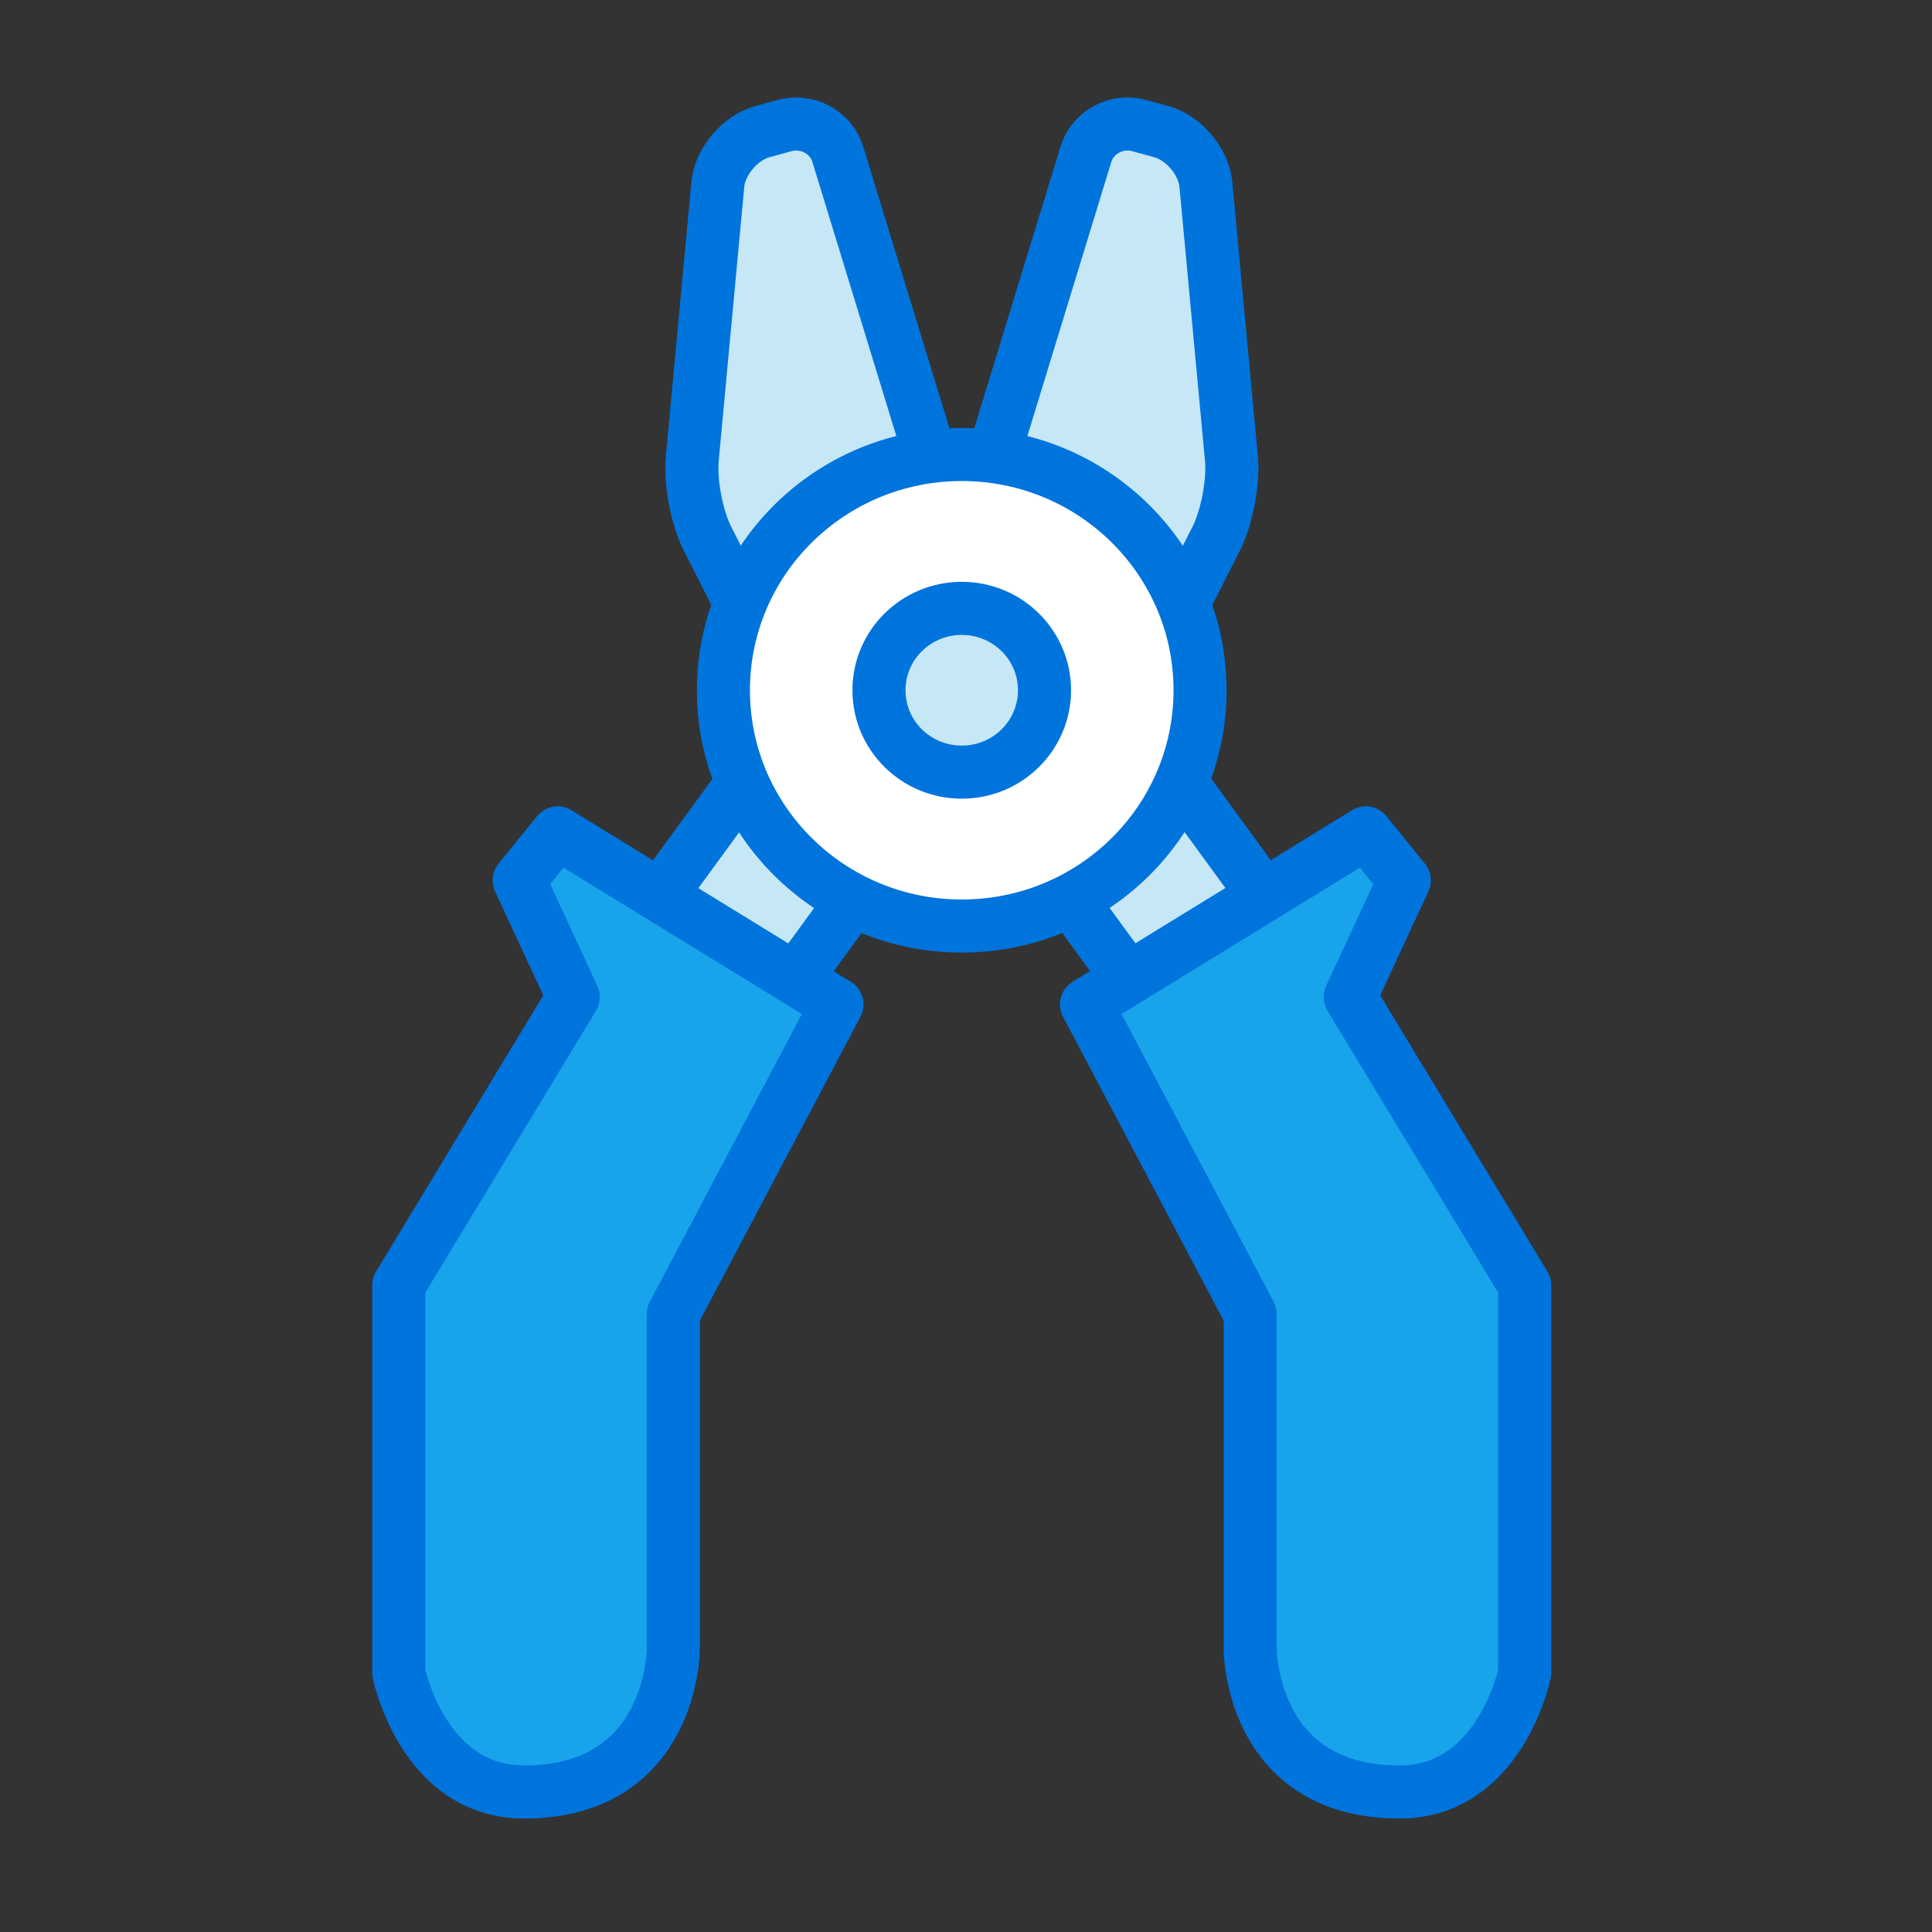
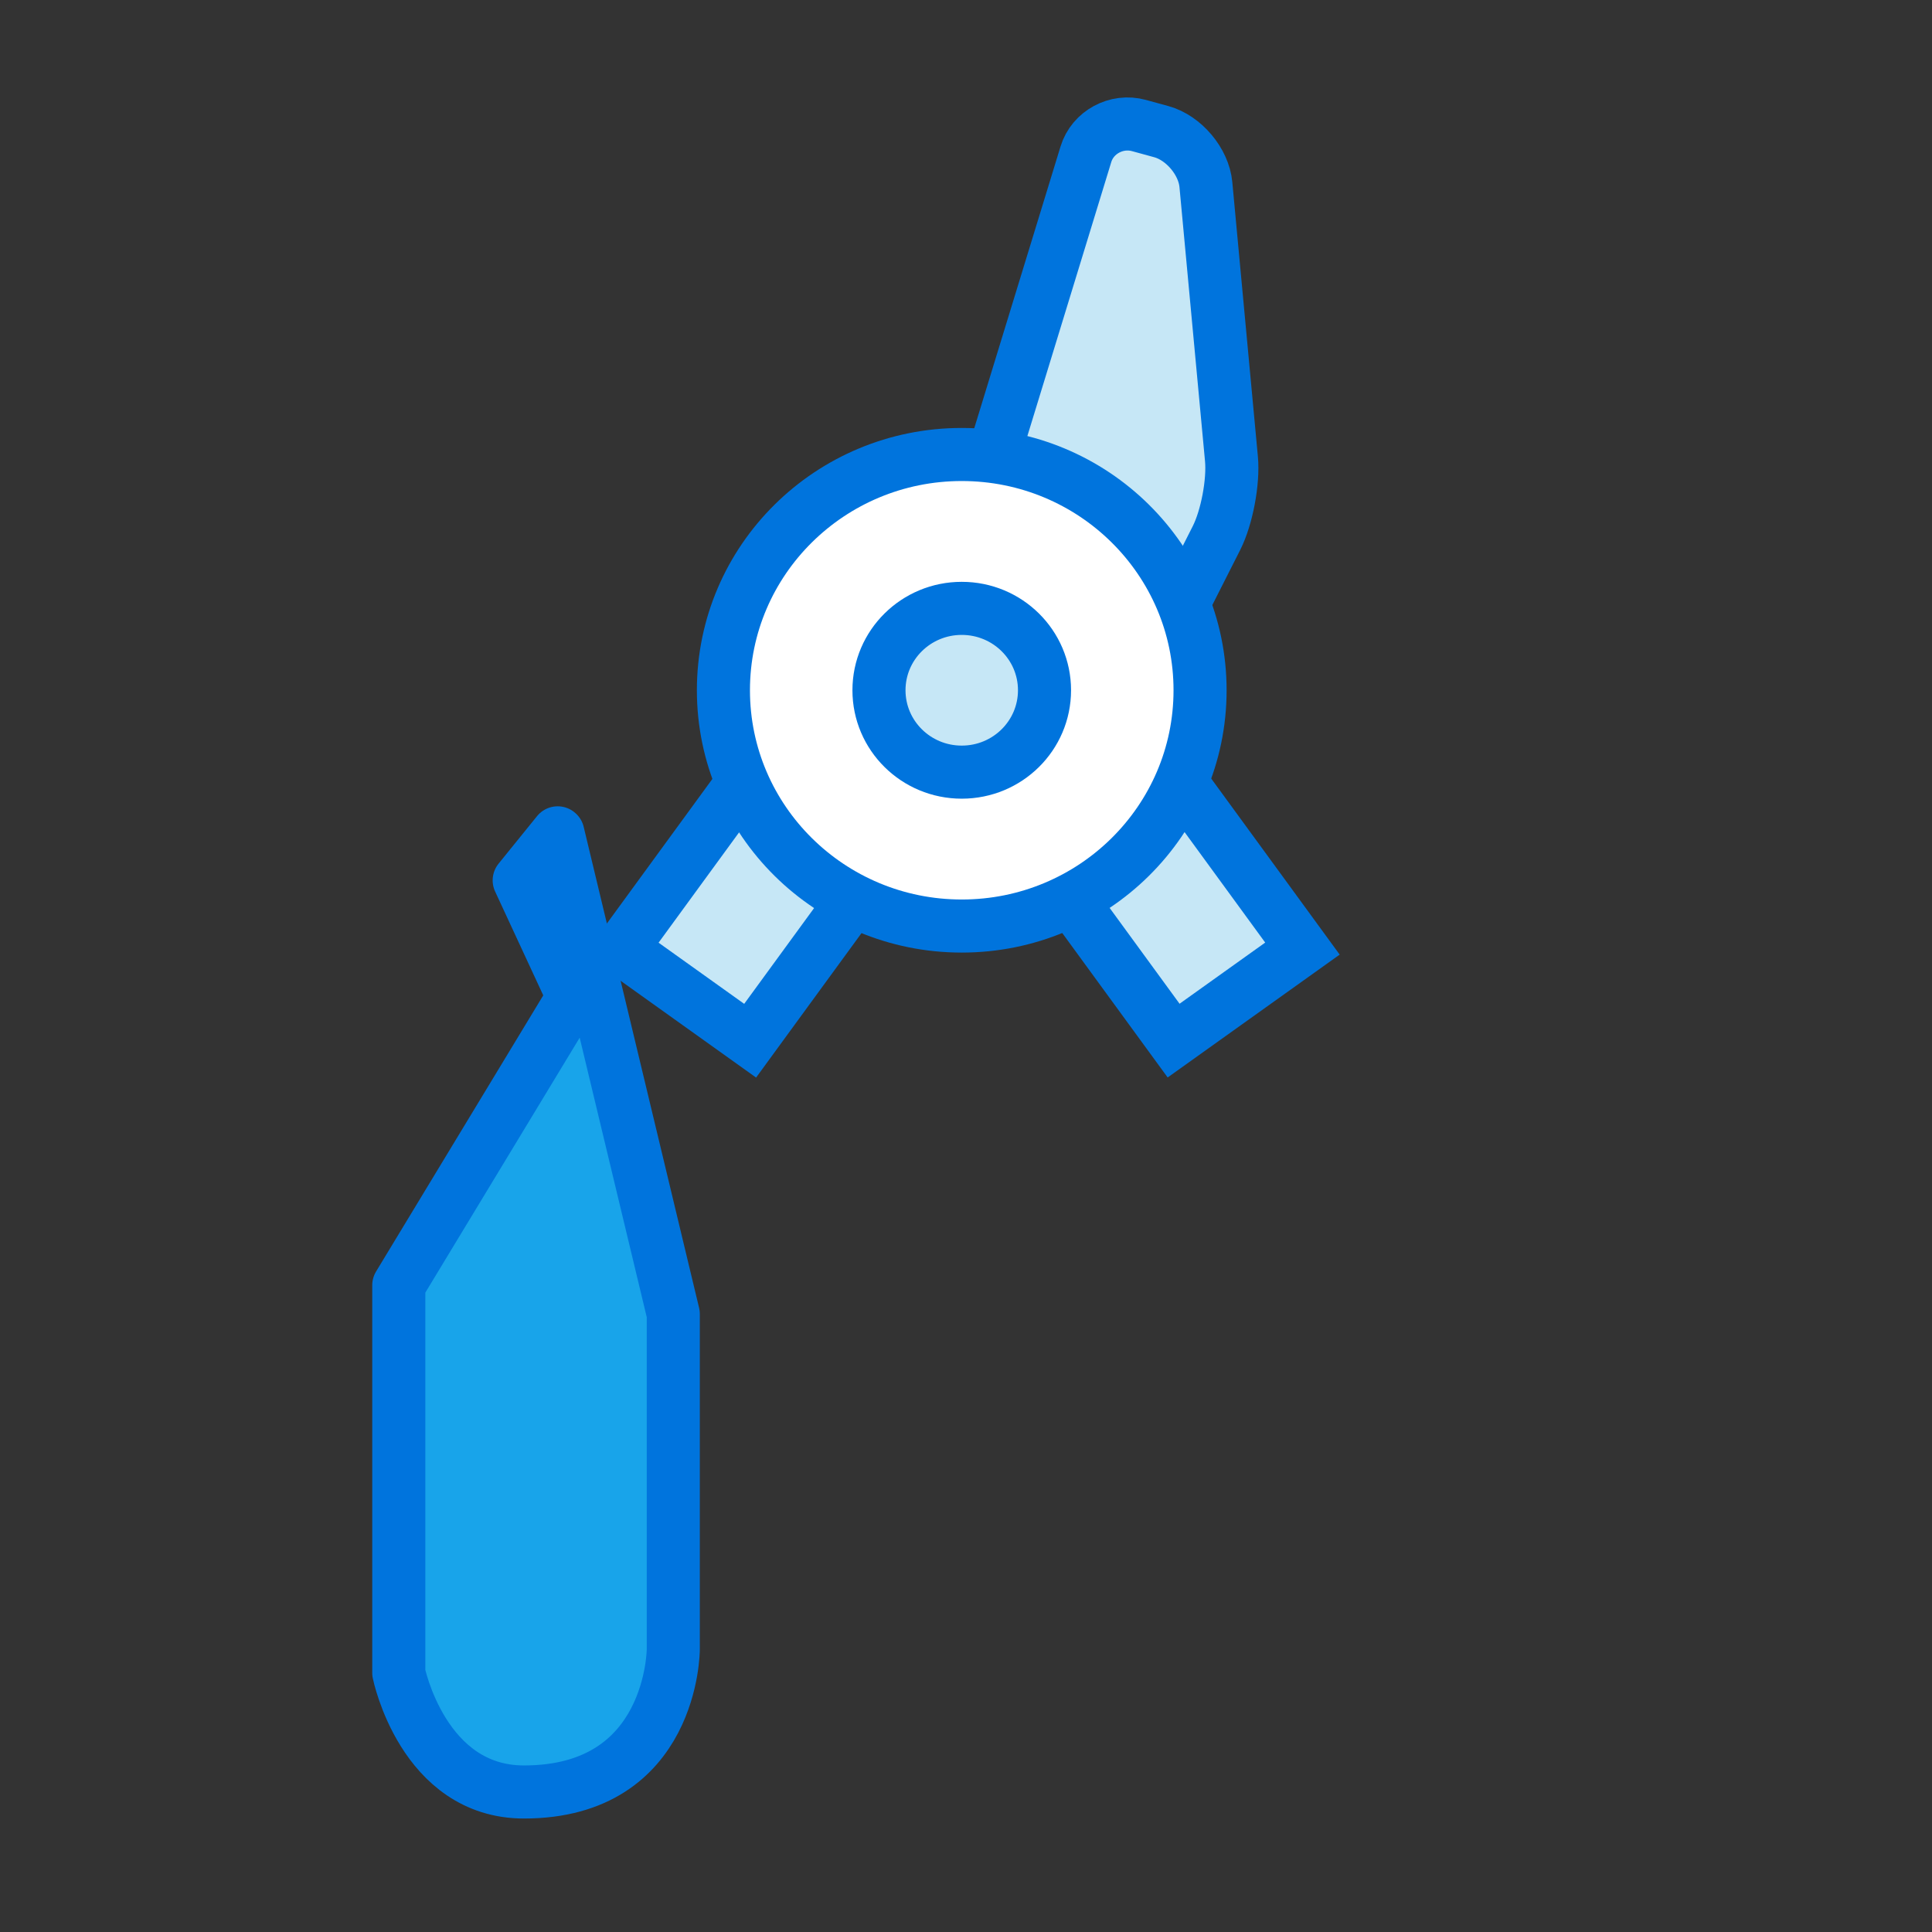
<svg xmlns="http://www.w3.org/2000/svg" width="91" height="91" viewBox="0 0 91 91" fill="none">
  <rect x="0" y="0" width="91" height="91" fill="#333333" stroke="none" />
-   <path d="M43.83 27.774C44.663 27.066 45.084 25.651 44.771 24.605L39.462 7.268C39.148 6.231 38.022 5.621 36.964 5.912L35.906 6.202C34.848 6.493 33.908 7.617 33.81 8.693L32.605 21.62C32.507 22.696 32.82 24.372 33.31 25.341L36.425 31.495C36.915 32.464 37.992 32.687 38.825 31.979L43.821 27.764L43.83 27.774Z" fill="#C6E7F6" stroke="#0074DD" stroke-width="2.5" />
  <path d="M39.22 31.045L29.266 44.685L35.333 49.019L45.287 35.379L39.22 31.045Z" fill="#C6E7F6" stroke="#0074DD" stroke-width="2.5" />
-   <path d="M26.277 39.237L39.422 47.31L31.713 61.894V77.68C31.713 77.68 31.713 84.405 24.68 84.405C19.919 84.405 18.783 78.794 18.783 78.794V60.537L27.002 46.961L24.455 41.466L26.267 39.228L26.277 39.237Z" fill="#18A4EA" stroke="#0074DD" stroke-width="2.5" stroke-linecap="round" stroke-linejoin="round" />
+   <path d="M26.277 39.237L31.713 61.894V77.68C31.713 77.68 31.713 84.405 24.68 84.405C19.919 84.405 18.783 78.794 18.783 78.794V60.537L27.002 46.961L24.455 41.466L26.267 39.228L26.277 39.237Z" fill="#18A4EA" stroke="#0074DD" stroke-width="2.5" stroke-linecap="round" stroke-linejoin="round" />
  <path d="M46.778 27.774C45.946 27.066 45.525 25.651 45.838 24.605L51.147 7.268C51.461 6.231 52.587 5.621 53.645 5.912L54.703 6.202C55.761 6.493 56.701 7.617 56.799 8.693L58.004 21.62C58.102 22.696 57.788 24.372 57.299 25.341L54.184 31.495C53.694 32.464 52.617 32.687 51.784 31.979L46.788 27.764L46.778 27.774Z" fill="#C6E7F6" stroke="#0074DD" stroke-width="2.5" />
  <path d="M51.393 31.04L45.325 35.374L55.279 49.014L61.347 44.68L51.393 31.04Z" fill="#C6E7F6" stroke="#0074DD" stroke-width="2.5" />
-   <path d="M64.322 39.237L51.176 47.31L58.885 61.894V77.68C58.885 77.68 58.885 84.405 65.918 84.405C70.679 84.405 71.815 78.794 71.815 78.794V60.537L63.597 46.961L66.144 41.466L64.332 39.228L64.322 39.237Z" fill="#18A4EA" stroke="#0074DD" stroke-width="2.5" stroke-linecap="round" stroke-linejoin="round" />
  <path d="M45.3 43.618C51.499 43.618 56.525 38.646 56.525 32.512C56.525 26.379 51.499 21.407 45.3 21.407C39.1 21.407 34.074 26.379 34.074 32.512C34.074 38.646 39.1 43.618 45.3 43.618Z" fill="white" stroke="#0074DD" stroke-width="2.5" stroke-linecap="round" stroke-linejoin="round" />
  <path d="M49.198 32.512C49.198 34.644 47.454 36.369 45.299 36.369C43.145 36.369 41.401 34.644 41.401 32.512C41.401 30.38 43.145 28.655 45.299 28.655C47.454 28.655 49.198 30.38 49.198 32.512Z" fill="#C6E7F6" stroke="#0074DD" stroke-width="2.5" />
</svg>